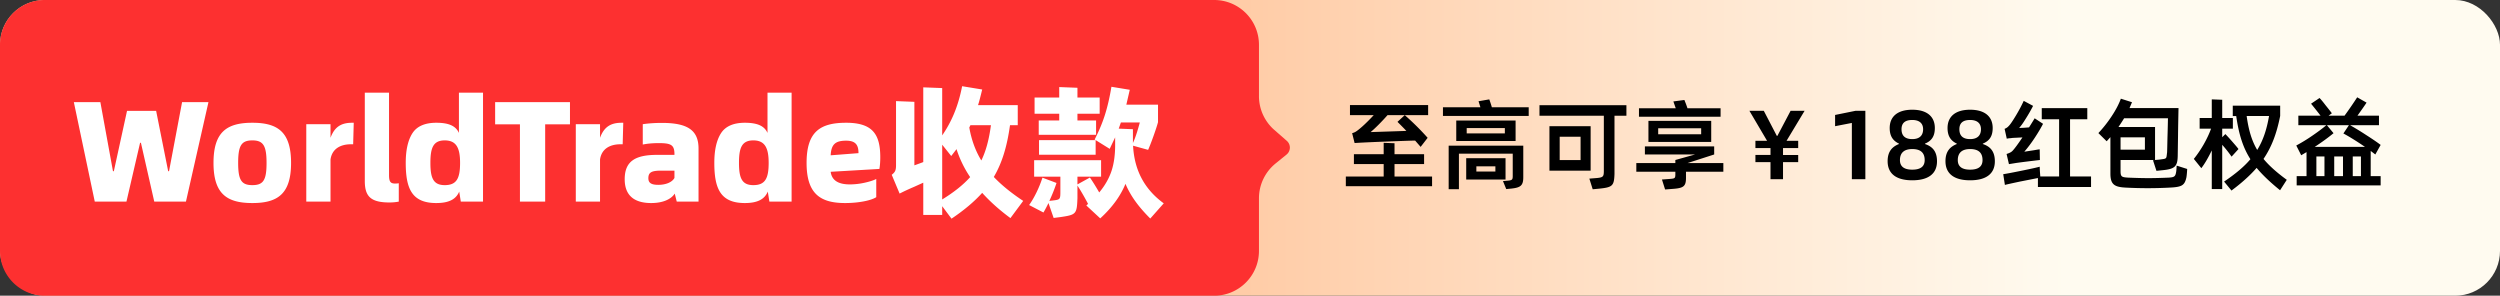
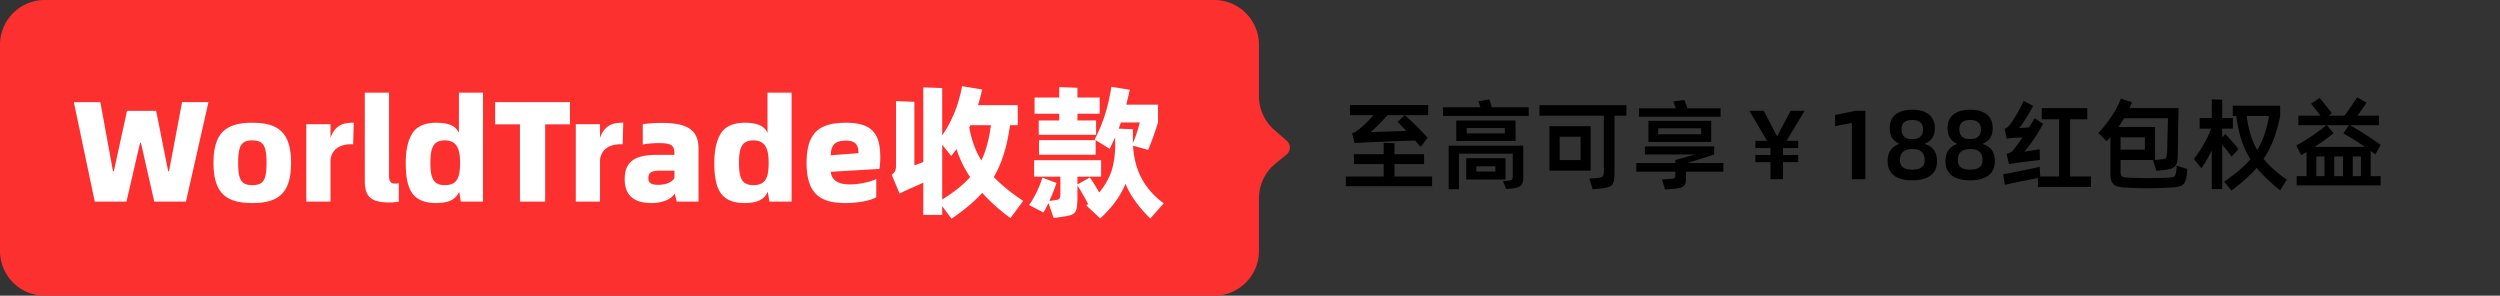
<svg xmlns="http://www.w3.org/2000/svg" width="558" height="66" viewBox="0 0 558 66" fill="none">
  <rect x="0" y="0" width="558" height="66" fill="#333333" stroke="none" />
-   <rect width="558" height="66" rx="10" fill="url(#paint0_linear_1171_170132)" />
  <path d="M0 10C0 4.477 4.477 0 10 0h261c5.523 0 10 4.477 10 10v11.462a10 10 0 003.415 7.526l2.8 2.45a2 2 0 01-.056 3.058l-2.465 2.003a10 10 0 00-3.694 7.76V56c0 5.523-4.477 10-10 10H10C4.477 66 0 61.523 0 56V10z" fill="#FD3030" />
  <path d="M16.48 22.792h5.92l2.816 15.424h.192l2.944-13.472h6.496l2.688 13.472h.192l2.912-15.424h5.888L41.504 45h-7.072l-2.976-13.12h-.192L28.224 45h-7.072L16.48 22.792zM47.654 36.36c0-6.912 2.976-8.96 8.672-8.96 5.664 0 8.64 2.048 8.64 8.96 0 6.912-2.976 8.96-8.64 8.96-5.696 0-8.672-2.048-8.672-8.96zm8.672 4.96c2.464 0 3.168-1.12 3.168-4.96s-.736-5.024-3.168-5.024c-2.464 0-3.168 1.184-3.168 5.024s.736 4.96 3.168 4.96zM78.954 27.4l-.128 4.8h-.48c-2.336 0-4.224.992-4.576 3.392V45h-5.408V27.72h5.408v3.04c.928-2.56 2.528-3.36 4.832-3.36h.352zm2.469 12.96V20.68h5.408v18.4c0 1.504.352 1.888 1.376 1.888.288 0 .576-.032.8-.064V45c-.672.128-1.344.192-2.08.192-4.288 0-5.504-1.44-5.504-4.832zm26.386-19.68V45h-4.96l-.352-2.24c-.672 1.632-2.176 2.56-5.12 2.56-5.408 0-6.816-3.168-6.816-8.96 0-2.816.48-5.024 1.471-6.592.993-1.568 2.785-2.368 5.344-2.368 2.913 0 4.385.768 5.057 2.272V20.68h5.376zm-8.544 20.64c2.656 0 3.424-1.504 3.424-4.96 0-3.328-.832-5.024-3.424-5.024-2.593 0-3.2 1.696-3.2 5.024 0 3.36.64 4.96 3.2 4.96zm27.953-13.568h-5.536V45h-5.632V27.752h-5.536v-4.96h16.704v4.96zm11.892-.352l-.128 4.8h-.48c-2.336 0-4.224.992-4.576 3.392V45h-5.408V27.72h5.408v3.04c.928-2.56 2.528-3.36 4.832-3.36h.352zm16.803 5.76V45h-4.864l-.448-1.792c-.736 1.184-2.528 2.112-5.248 2.112-3.84 0-5.92-1.728-5.92-5.312 0-3.936 2.24-5.44 7.2-5.44h3.904v-.352c-.064-1.824-.736-2.272-3.456-2.272-1.312 0-2.528.096-3.616.32V27.72c1.312-.192 2.752-.288 4.32-.288 5.856 0 8.128 1.76 8.128 5.728zm-8.992 8.096c1.76 0 3.104-.608 3.616-1.536v-1.632h-2.976c-2.144 0-2.848.384-2.848 1.696 0 1.056.672 1.472 2.208 1.472zm29.763-20.576V45h-4.96l-.352-2.24c-.672 1.632-2.176 2.56-5.12 2.56-5.408 0-6.816-3.168-6.816-8.96 0-2.816.48-5.024 1.472-6.592.992-1.568 2.784-2.368 5.344-2.368 2.912 0 4.384.768 5.056 2.272V20.68h5.376zm-8.544 20.64c2.656 0 3.424-1.504 3.424-4.96 0-3.328-.832-5.024-3.424-5.024s-3.2 1.696-3.2 5.024c0 3.36.64 4.96 3.2 4.96zm28.145-3.616l-10.88.64c.256 1.92 1.696 2.816 4.288 2.816a15.41 15.41 0 003.328-.384c1.152-.256 2.016-.544 2.56-.832v4.064c-1.12.736-3.904 1.312-6.944 1.312-5.568 0-8.608-2.08-8.608-8.96 0-6.912 2.976-8.96 8.832-8.96 5.952 0 7.616 2.624 7.616 7.712 0 .96-.064 1.824-.192 2.592zm-10.88-3.04l6.208-.48c0-1.792-.608-2.784-2.752-2.784-2.432 0-3.328.832-3.456 3.264zm42.972 10.176l-2.848 3.84c-2.432-1.792-4.544-3.68-6.304-5.632-1.76 1.952-4.032 3.872-6.848 5.76l-2.08-2.784v1.952h-4.224v-7.2l-2.048.928c-1.12.48-2.176.96-3.232 1.504l-1.76-4.192c.768-.608.96-.992.96-2.144V22.568l4.096.16v14.176c.96-.352 1.632-.576 1.984-.736V19.496l4.224.16v10.56c2.048-2.976 3.552-6.368 4.448-10.976l4.48.736c-.352 1.44-.64 2.624-.928 3.488h8.864v4.48h-1.728c-.672 4.832-1.792 8.448-3.616 11.552 1.728 1.824 3.904 3.584 6.56 5.344zm-7.2-16.896h-4.576l-.256.512c.48 2.752 1.376 5.216 2.688 7.36 1.024-2.08 1.728-4.704 2.144-7.872zm-10.88 4.352V44.52c2.656-1.632 4.736-3.296 6.24-4.992a24.555 24.555 0 01-3.04-6.24l-1.184 1.536-2.016-2.528zm49.452 13.088l-3.008 3.392c-2.656-2.656-4.384-5.024-5.536-7.744-1.12 2.752-3.008 5.312-5.632 7.712l-3.104-2.88.384-.352c-.8-1.536-1.6-2.912-2.368-4.096v2.848c-.128 3.52-.288 3.68-3.808 4.192l-1.504.192-1.152-3.328c-.416.864-.8 1.568-1.12 2.112l-3.2-1.664c1.12-1.568 2.24-3.84 2.976-6.112l3.136 1.184a35.901 35.901 0 01-1.6 4l.832-.096c1.568-.192 1.632-.224 1.632-2.016v-3.296h-5.856v-3.68h14.944v3.68h-5.28v1.728l2.784-1.536c.608.864 1.28 1.952 2.08 3.328 1.312-1.568 2.24-3.232 2.784-4.928.544-1.696.8-3.744.768-6.112v-1.248l-1.216 2.56-3.136-1.952v3.264h-12.64v-3.264h12.608l-.192-.128c.96-1.888 1.728-3.712 2.304-5.536.576-1.824 1.056-3.904 1.44-6.24l4.096.672-.768 3.328h7.072v3.904c-.224.832-.576 1.888-1.024 3.136-.448 1.248-.832 2.24-1.184 3.04l-3.36-.928c.288 5.536 2.592 9.76 6.848 12.864zm-27.904-15.296v-3.2h4.576v-1.504h-5.504v-3.616h5.504v-2.336l4.064.16v2.176h4.96v3.616h-4.96v1.504h4.16v3.2h-12.8zm22.56-2.752h-4.224l-.48 1.376 3.168.128v3.072c.48-.992.992-2.528 1.536-4.576z" fill="#fff" />
  <path d="M306.615 25.7h-5.302v-2.244h17.446V25.7h-9.064a47.87 47.87 0 01-2.046 2.178c-.682.682-1.276 1.232-1.738 1.606l7.986-.264c-.418-.462-1.078-1.122-1.98-2.024l1.628-1.496a58.269 58.269 0 015.104 5.06l-1.562 2.024-1.232-1.408c-1.342.022-4.07.132-8.184.286-2.618.11-4.378.198-5.324.264l-.55-2.2c.528-.154.77-.286 1.122-.55.99-.726 2.222-1.892 3.696-3.476zm11.242 10.912h-6.6v2.794h8.382v2.156h-19.25v-2.156h8.448v-2.794h-6.644v-2.2h6.644v-2.53l2.42.088v2.442h6.6v2.2zm15.122-12.672h8.228v1.936h-19.14V23.94h8.36l-.418-1.342 2.398-.418c.198.55.396 1.122.572 1.76zm5.302 7.524h-13.244V26.91h13.244v4.554zm-10.912-2.882v1.188h8.514v-1.188h-8.514zm-1.738 13.64h-2.288V32.52h16.654v7.04c0 1.848-.594 2.31-2.662 2.53l-1.144.11-.726-1.782 1.034-.088c1.034-.088 1.144-.242 1.144-1.078v-4.95h-12.012v7.92zm1.628-2.156v-4.752h8.778v4.752h-8.778zm2.266-2.948v1.166h4.246v-1.166h-4.246zm14.088-13.64h19.404v2.354h-2.662v13.002c-.088 2.684-.462 2.97-3.454 3.278l-1.408.132-.748-2.376 1.65-.132c1.408-.132 1.584-.308 1.584-1.584v-12.32h-14.366v-2.354zm2.222 14.608v-9.922h9.196v9.922h-9.196zm2.288-7.568v5.214h4.664v-5.214h-4.664zm28.52-6.358h7.392v1.892h-18.216V24.16h8.206l-.528-1.518 2.464-.33c.11.33.198.506.22.572.154.374.308.814.462 1.276zm-8.712 2.816h14.014v4.708h-14.014v-4.708zm11.77 2.992v-1.342h-9.592v1.342h9.592zm-3.036 6.424h7.986v1.936h-8.338v1.342c0 1.914-.528 2.31-2.926 2.486l-1.738.132-.704-2.222 1.782-.132c1.056-.088 1.21-.11 1.21-1.034v-.572h-8.712v-1.936h8.712v-.682l4.4-1.232h-11.198v-1.804h15.466v1.804l-5.94 1.914zm24.693-4.972v1.628h-3.388v1.54h3.388v1.606h-3.388V40h-2.794v-3.806h-3.366v-1.606h3.366v-1.54h-3.366V31.42h2.596l-3.938-6.688h3.212l2.904 5.588h.132l2.948-5.588h3.124l-4.026 6.688h2.596zm11.976-3.982l-3.74.726v-2.508l4.554-.924h2.2V40h-3.014V27.438zm7.984 8.536c0-2.178 1.034-3.234 2.53-3.828v-.088c-1.32-.638-2.068-1.65-2.068-3.476 0-2.574 1.76-4.092 5.038-4.092 3.278 0 5.038 1.518 5.038 4.092 0 1.826-.726 2.86-2.2 3.476v.088c1.65.55 2.684 1.628 2.684 3.85 0 2.816-1.98 4.246-5.522 4.246-3.52 0-5.5-1.43-5.5-4.268zm5.5 1.892c1.848 0 2.772-.704 2.772-2.134 0-1.65-.924-2.464-2.772-2.464-1.782 0-2.75.814-2.75 2.464 0 1.43.924 2.134 2.75 2.134zm0-6.82c1.672 0 2.42-.858 2.42-2.2 0-1.32-.836-2.068-2.42-2.068-1.606 0-2.398.682-2.398 2.068 0 1.386.726 2.2 2.398 2.2zm7.412 4.928c0-2.178 1.034-3.234 2.53-3.828v-.088c-1.32-.638-2.068-1.65-2.068-3.476 0-2.574 1.76-4.092 5.038-4.092 3.278 0 5.038 1.518 5.038 4.092 0 1.826-.726 2.86-2.2 3.476v.088c1.65.55 2.684 1.628 2.684 3.85 0 2.816-1.98 4.246-5.522 4.246-3.52 0-5.5-1.43-5.5-4.268zm5.5 1.892c1.848 0 2.772-.704 2.772-2.134 0-1.65-.924-2.464-2.772-2.464-1.782 0-2.75.814-2.75 2.464 0 1.43.924 2.134 2.75 2.134zm0-6.82c1.672 0 2.42-.858 2.42-2.2 0-1.32-.836-2.068-2.42-2.068-1.606 0-2.398.682-2.398 2.068 0 1.386.726 2.2 2.398 2.2zm9.48-.264l-.506.066a3.938 3.938 0 00-.792.11l-.484-2.2c.638-.264.836-.55.946-.66.33-.33.836-1.078 1.54-2.244a33.578 33.578 0 001.782-3.344l2.09 1.122c-.506.99-1.078 1.98-1.694 2.948-.594.968-1.078 1.628-1.43 1.98a28.169 28.169 0 002.222-.132c.374-.594.792-1.254 1.254-2.024l1.87 1.232c-.462.902-1.078 1.936-1.826 3.08a30.03 30.03 0 01-2.354 3.146l2.134-.33c.55-.088.968-.176 1.298-.198l.044 2.376c-2.09.242-3.85.462-5.28.66l-1.628.264-.528-2.266c.792-.264 1.1-.44 1.43-.814.418-.462 1.122-1.408 2.112-2.882l-2.2.11zm12.826-4.158v12.76h4.686v2.354h-11.858v-2.002l-4.026.792c-1.848.396-2.97.638-3.344.748l-.374-2.398c.506-.066 1.914-.33 4.18-.792 2.288-.462 3.608-.77 3.96-.88l.044.946.088 1.232h4.202v-12.76h-3.872v-2.486h10.164v2.486h-3.85zm23.791 10.34l2.354.748c-.044.88-.11 1.518-.176 1.892-.396 1.782-1.012 2.134-3.674 2.266a92.928 92.928 0 01-9.922 0c-2.442-.132-3.366-.682-3.366-3.102v-8.162l-.836.924-1.848-1.826a28.151 28.151 0 002.992-3.806c.902-1.364 1.584-2.662 2.024-3.872l2.486.792-.55 1.298h10.934c-.044 2.178-.088 4.29-.11 6.292l-.066 4.378c-.044 2.376-.638 2.948-3.454 3.212l-1.298.132-.77-2.376 1.43-.132c1.738-.242 1.518-.088 1.716-1.584.022-.242.044-1.386.088-3.388.066-2.002.088-3.432.11-4.246h-9.79c-.462.748-.88 1.386-1.254 1.936h8.162v7.37h-7.7v2.464c0 1.298.264 1.386 1.738 1.474 1.65.066 3.168.11 4.51.11 1.342 0 2.816-.044 4.466-.11 1.342-.088 1.54-.242 1.716-1.408.066-.594.088-1.012.088-1.276zM473.309 33.4h5.434v-2.75h-5.434v2.75zm26.32-.132l-1.54 1.694a28.45 28.45 0 00-2.09-2.64V42.2h-2.332v-8.624c-.814 1.672-1.584 2.992-2.332 3.96l-1.672-2.068c1.474-1.826 2.97-4.312 3.85-6.754h-2.552v-2.376h2.706V22.18l2.332.088v4.07h2.376v2.376h-2.376v1.914l.704-.704c.462.484.99 1.056 1.584 1.738.594.682 1.056 1.21 1.342 1.606zm10.78 6.864l-1.496 2.332c-2.178-1.76-3.938-3.432-5.236-4.994-1.43 1.65-3.3 3.344-5.61 5.06l-1.65-2.002c2.574-1.738 4.532-3.388 5.874-4.994-1.672-2.64-2.574-5.5-3.168-9.636h-.77v-2.31h10.582v2.288c-.792 3.96-1.892 6.886-3.718 9.592 1.21 1.474 2.926 3.014 5.192 4.664zm-3.96-14.234h-4.994c.44 3.19 1.144 5.522 2.354 7.568 1.298-2.09 2.112-4.488 2.64-7.568zm22.69 7.788v5.632h2.222v2.068h-18.744v-2.068h2.2V33.95l-1.188.704-1.1-2.178a36.62 36.62 0 003.498-2.134c1.254-.858 2.332-1.65 3.212-2.398h-6.248V25.81h4.95a109.703 109.703 0 00-2.112-2.662l1.892-1.276c.286.286.748.836 1.386 1.672.66.814 1.122 1.408 1.364 1.738l-.726.528h3.564a88.48 88.48 0 002.816-4.092l2.09 1.188c-.352.55-1.034 1.518-2.024 2.904h4.796v2.134h-6.446a66.116 66.116 0 013.564 2.178c1.342.858 2.42 1.584 3.256 2.222l-1.188 2.134-1.034-.792zm-4.862-5.742h-4.906l1.474 1.782c-1.166.968-2.552 1.98-4.202 3.058h11.22c-1.936-1.32-3.542-2.31-4.818-2.992l1.232-1.848zm-5.456 11.374v-4.4h-1.804v4.4h1.804zm2.178 0h1.958v-4.4h-1.958v4.4zm5.962 0v-4.4h-1.826v4.4h1.826z" fill="#000" />
  <defs>
    <linearGradient id="paint0_linear_1171_170132" x1="265.5" y1="33" x2="461.237" y2="33" gradientUnits="userSpaceOnUse">
      <stop stop-color="#FFC9A2" />
      <stop offset="1" stop-color="#FFFBF0" />
    </linearGradient>
  </defs>
</svg>